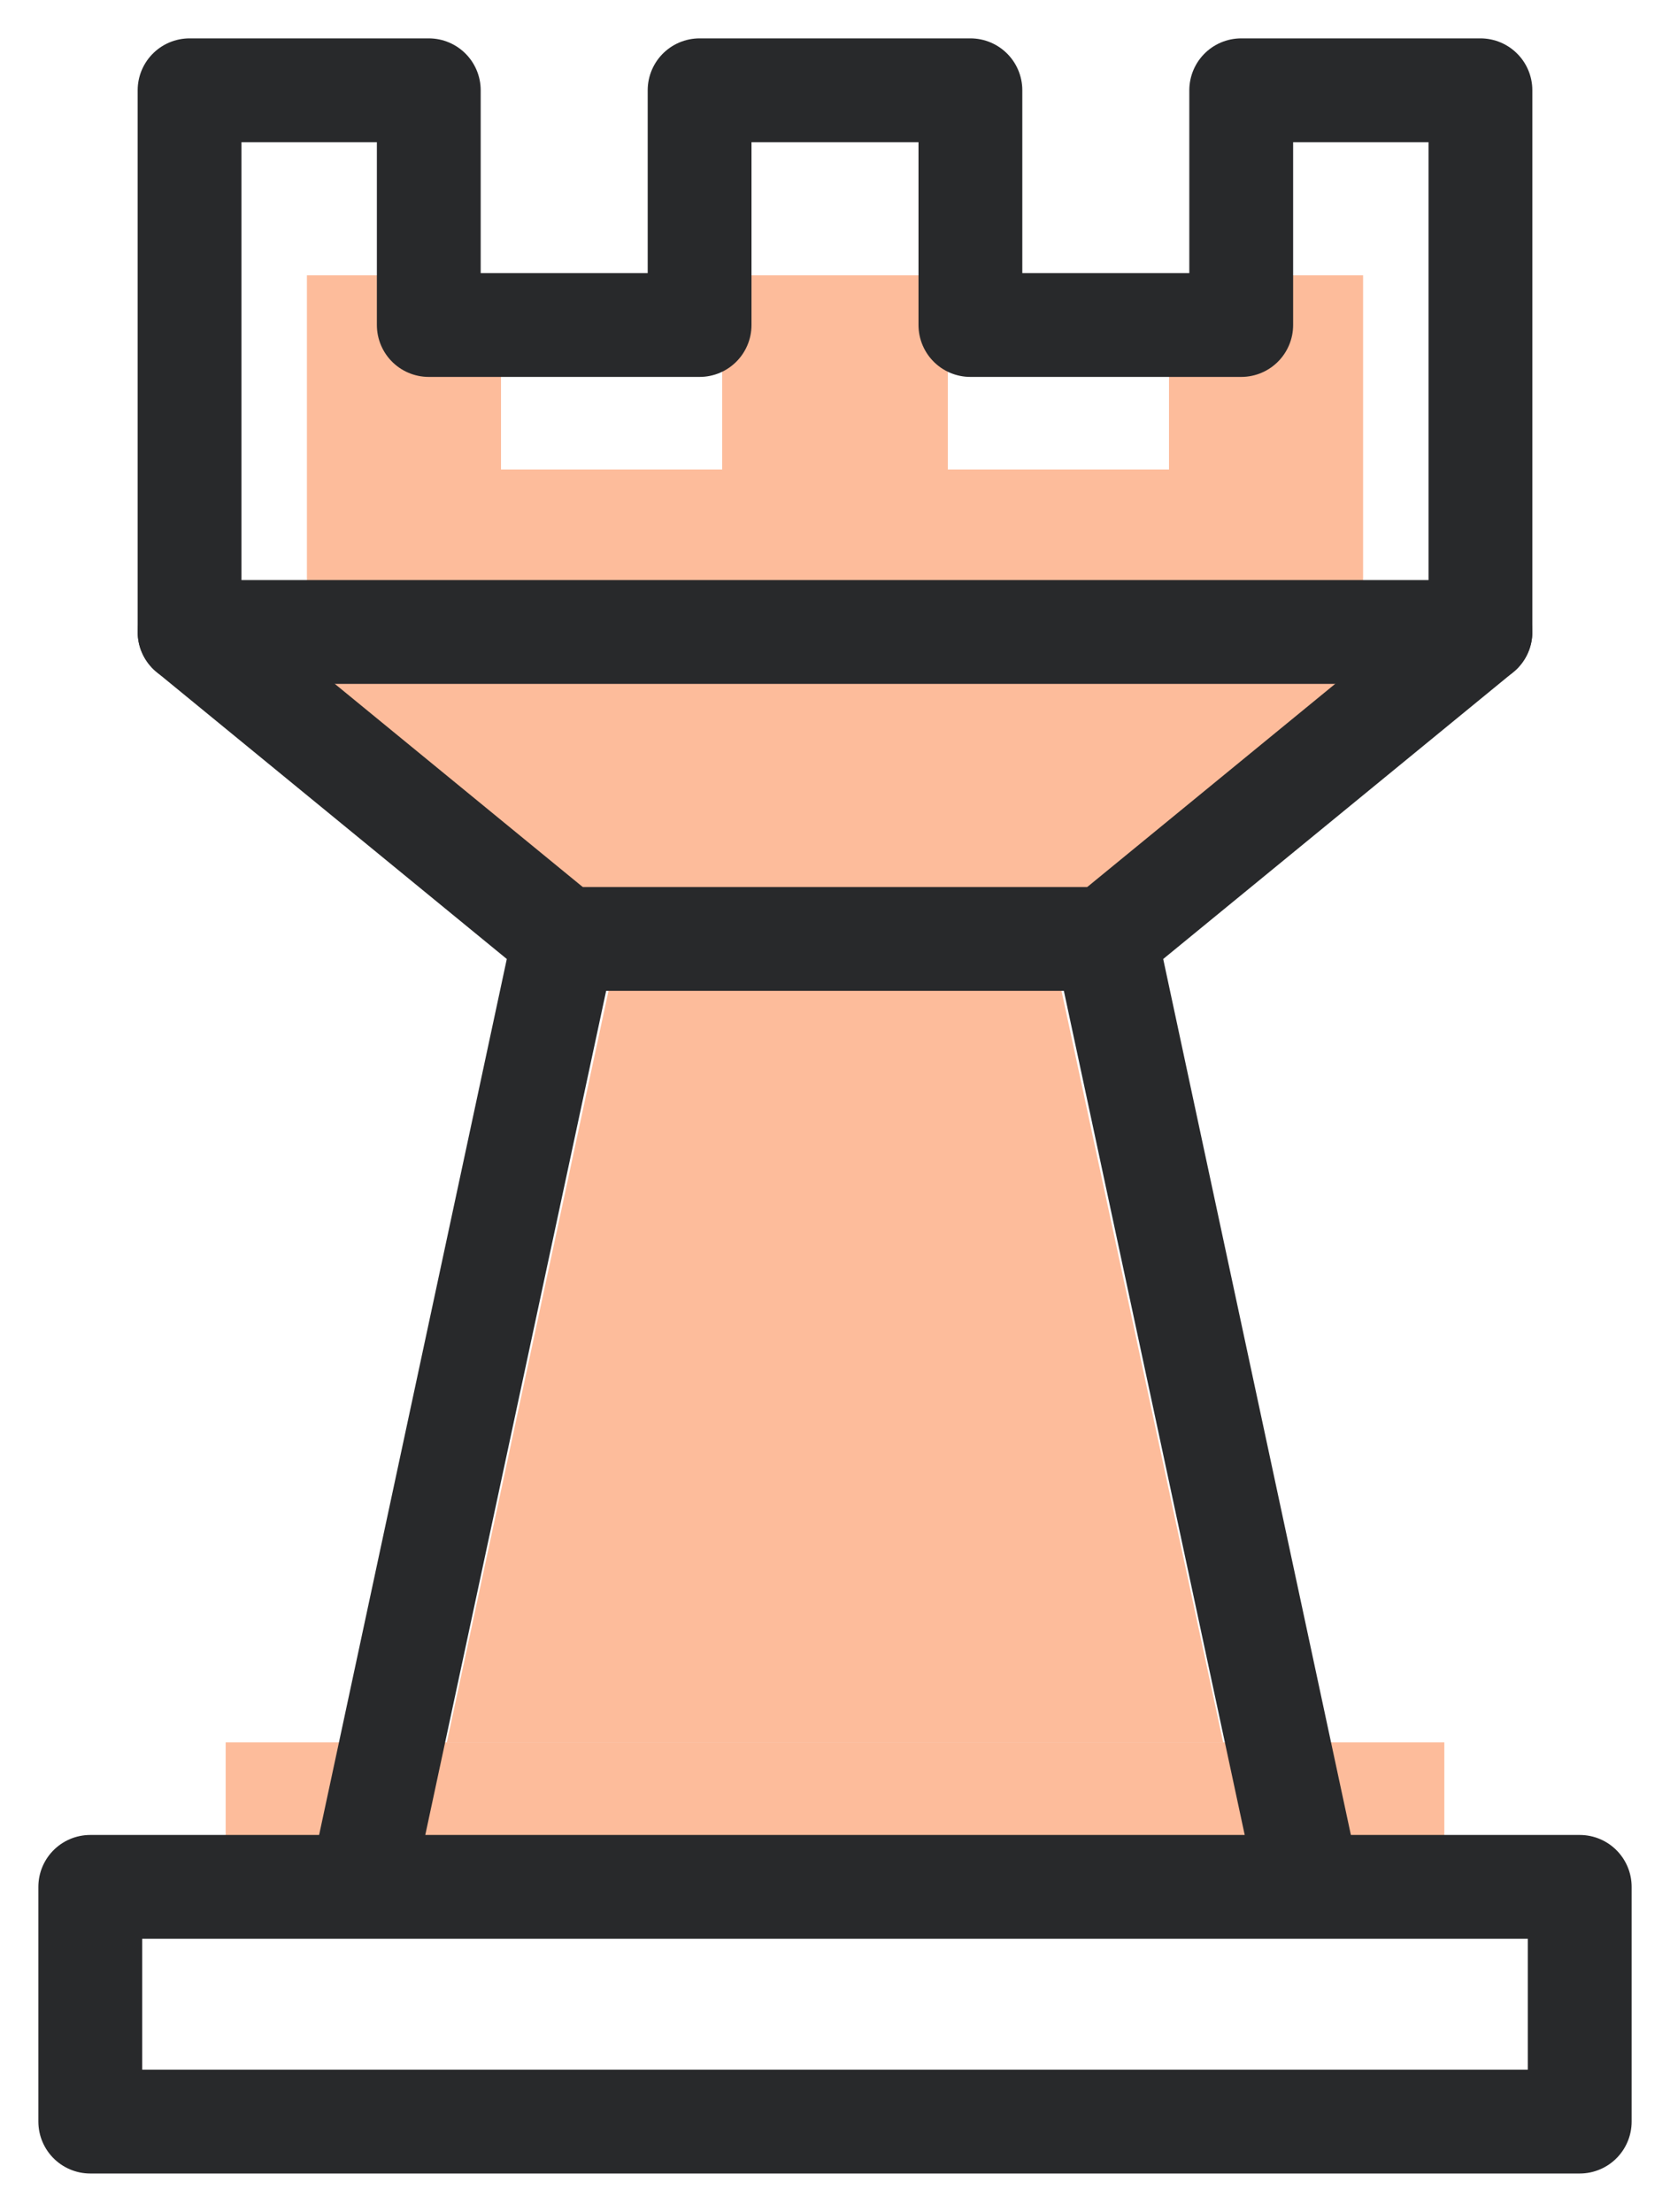
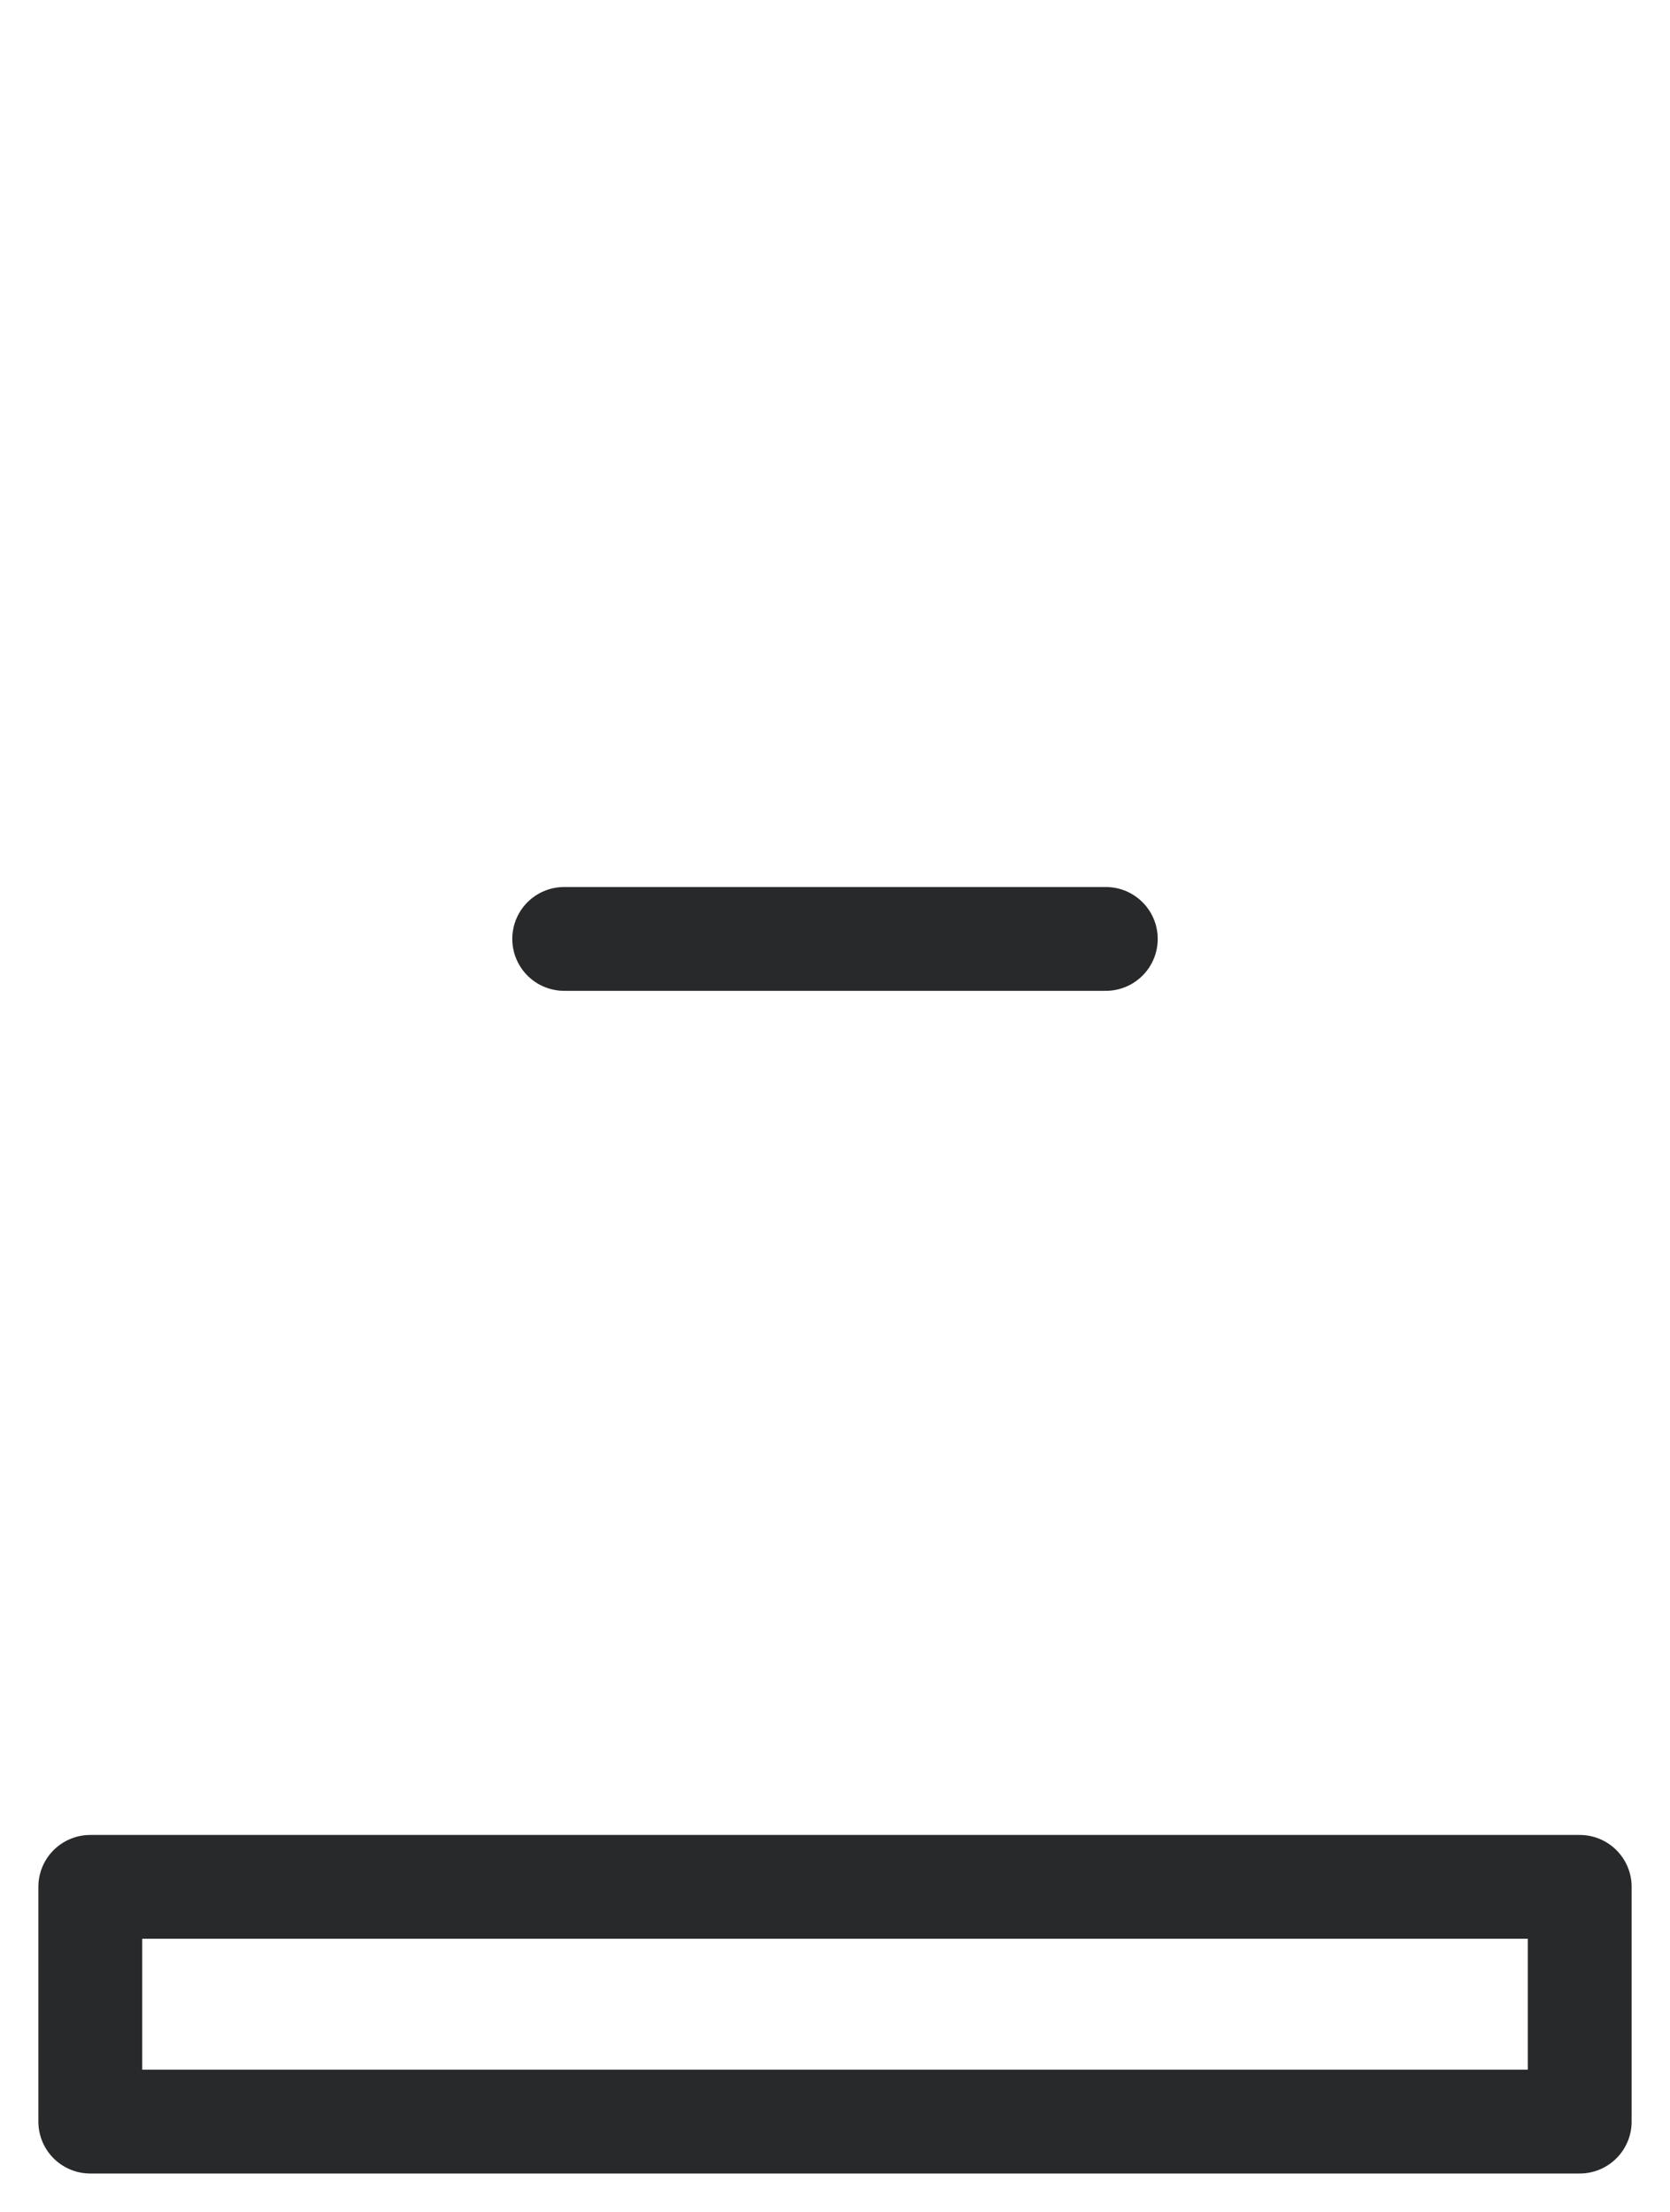
<svg xmlns="http://www.w3.org/2000/svg" version="1.1" id="Layer_1" x="0px" y="0px" viewBox="0 0 37 49" style="enable-background:new 0 0 37 49;" xml:space="preserve">
  <style type="text/css">
	.st0{opacity:0.4;}
	.st1{fill:#F95705;}
	.st2{fill:none;stroke:#28292B;stroke-width:2.3;stroke-linecap:round;stroke-linejoin:round;}
</style>
  <desc>Created with Sketch.</desc>
  <g class="st0">
-     <line id="Path_00000026128098965281172860000015478813743240722599_" class="st1" x1="6.8" y1="15.9" x2="30.2" y2="15.9" />
    <line id="Path_00000032611735808011701440000015577168263104697225_" class="st1" x1="13.6" y1="21.4" x2="23.4" y2="21.4" />
-     <polyline id="Path_00000088829821670752447590000001737031797502401690_" class="st1" points="27.1,38.6 23.4,21.4 30.2,15.9   30.2,6.1 25.9,6.1 25.9,10.4 21,10.4 21,6.1 16,6.1 16,10.4 11.1,10.4 11.1,6.1 6.8,6.1 6.8,15.9 13.6,21.4 9.9,38.6  " />
-     <rect id="Rectangle_00000093880277581436456360000000875409599228193164_" x="5" y="38.6" class="st1" width="27" height="4.3" />
  </g>
  <g>
-     <line id="Path" class="st2" x1="4.2" y1="14" x2="32.8" y2="14" />
    <line id="Path_00000151532291305757467920000011515371214325361829_" class="st2" x1="12.5" y1="20.8" x2="24.5" y2="20.8" />
-     <polyline id="Path_00000158024830335401879390000018295727189945803393_" class="st2" points="29,41.8 24.5,20.8 32.8,14 32.8,2   27.5,2 27.5,7.2 21.5,7.2 21.5,2 15.5,2 15.5,7.2 9.5,7.2 9.5,2 4.2,2 4.2,14 12.5,20.8 8,41.8  " />
    <rect id="Rectangle" x="2" y="41.8" class="st2" width="33" height="5.2" />
  </g>
</svg>